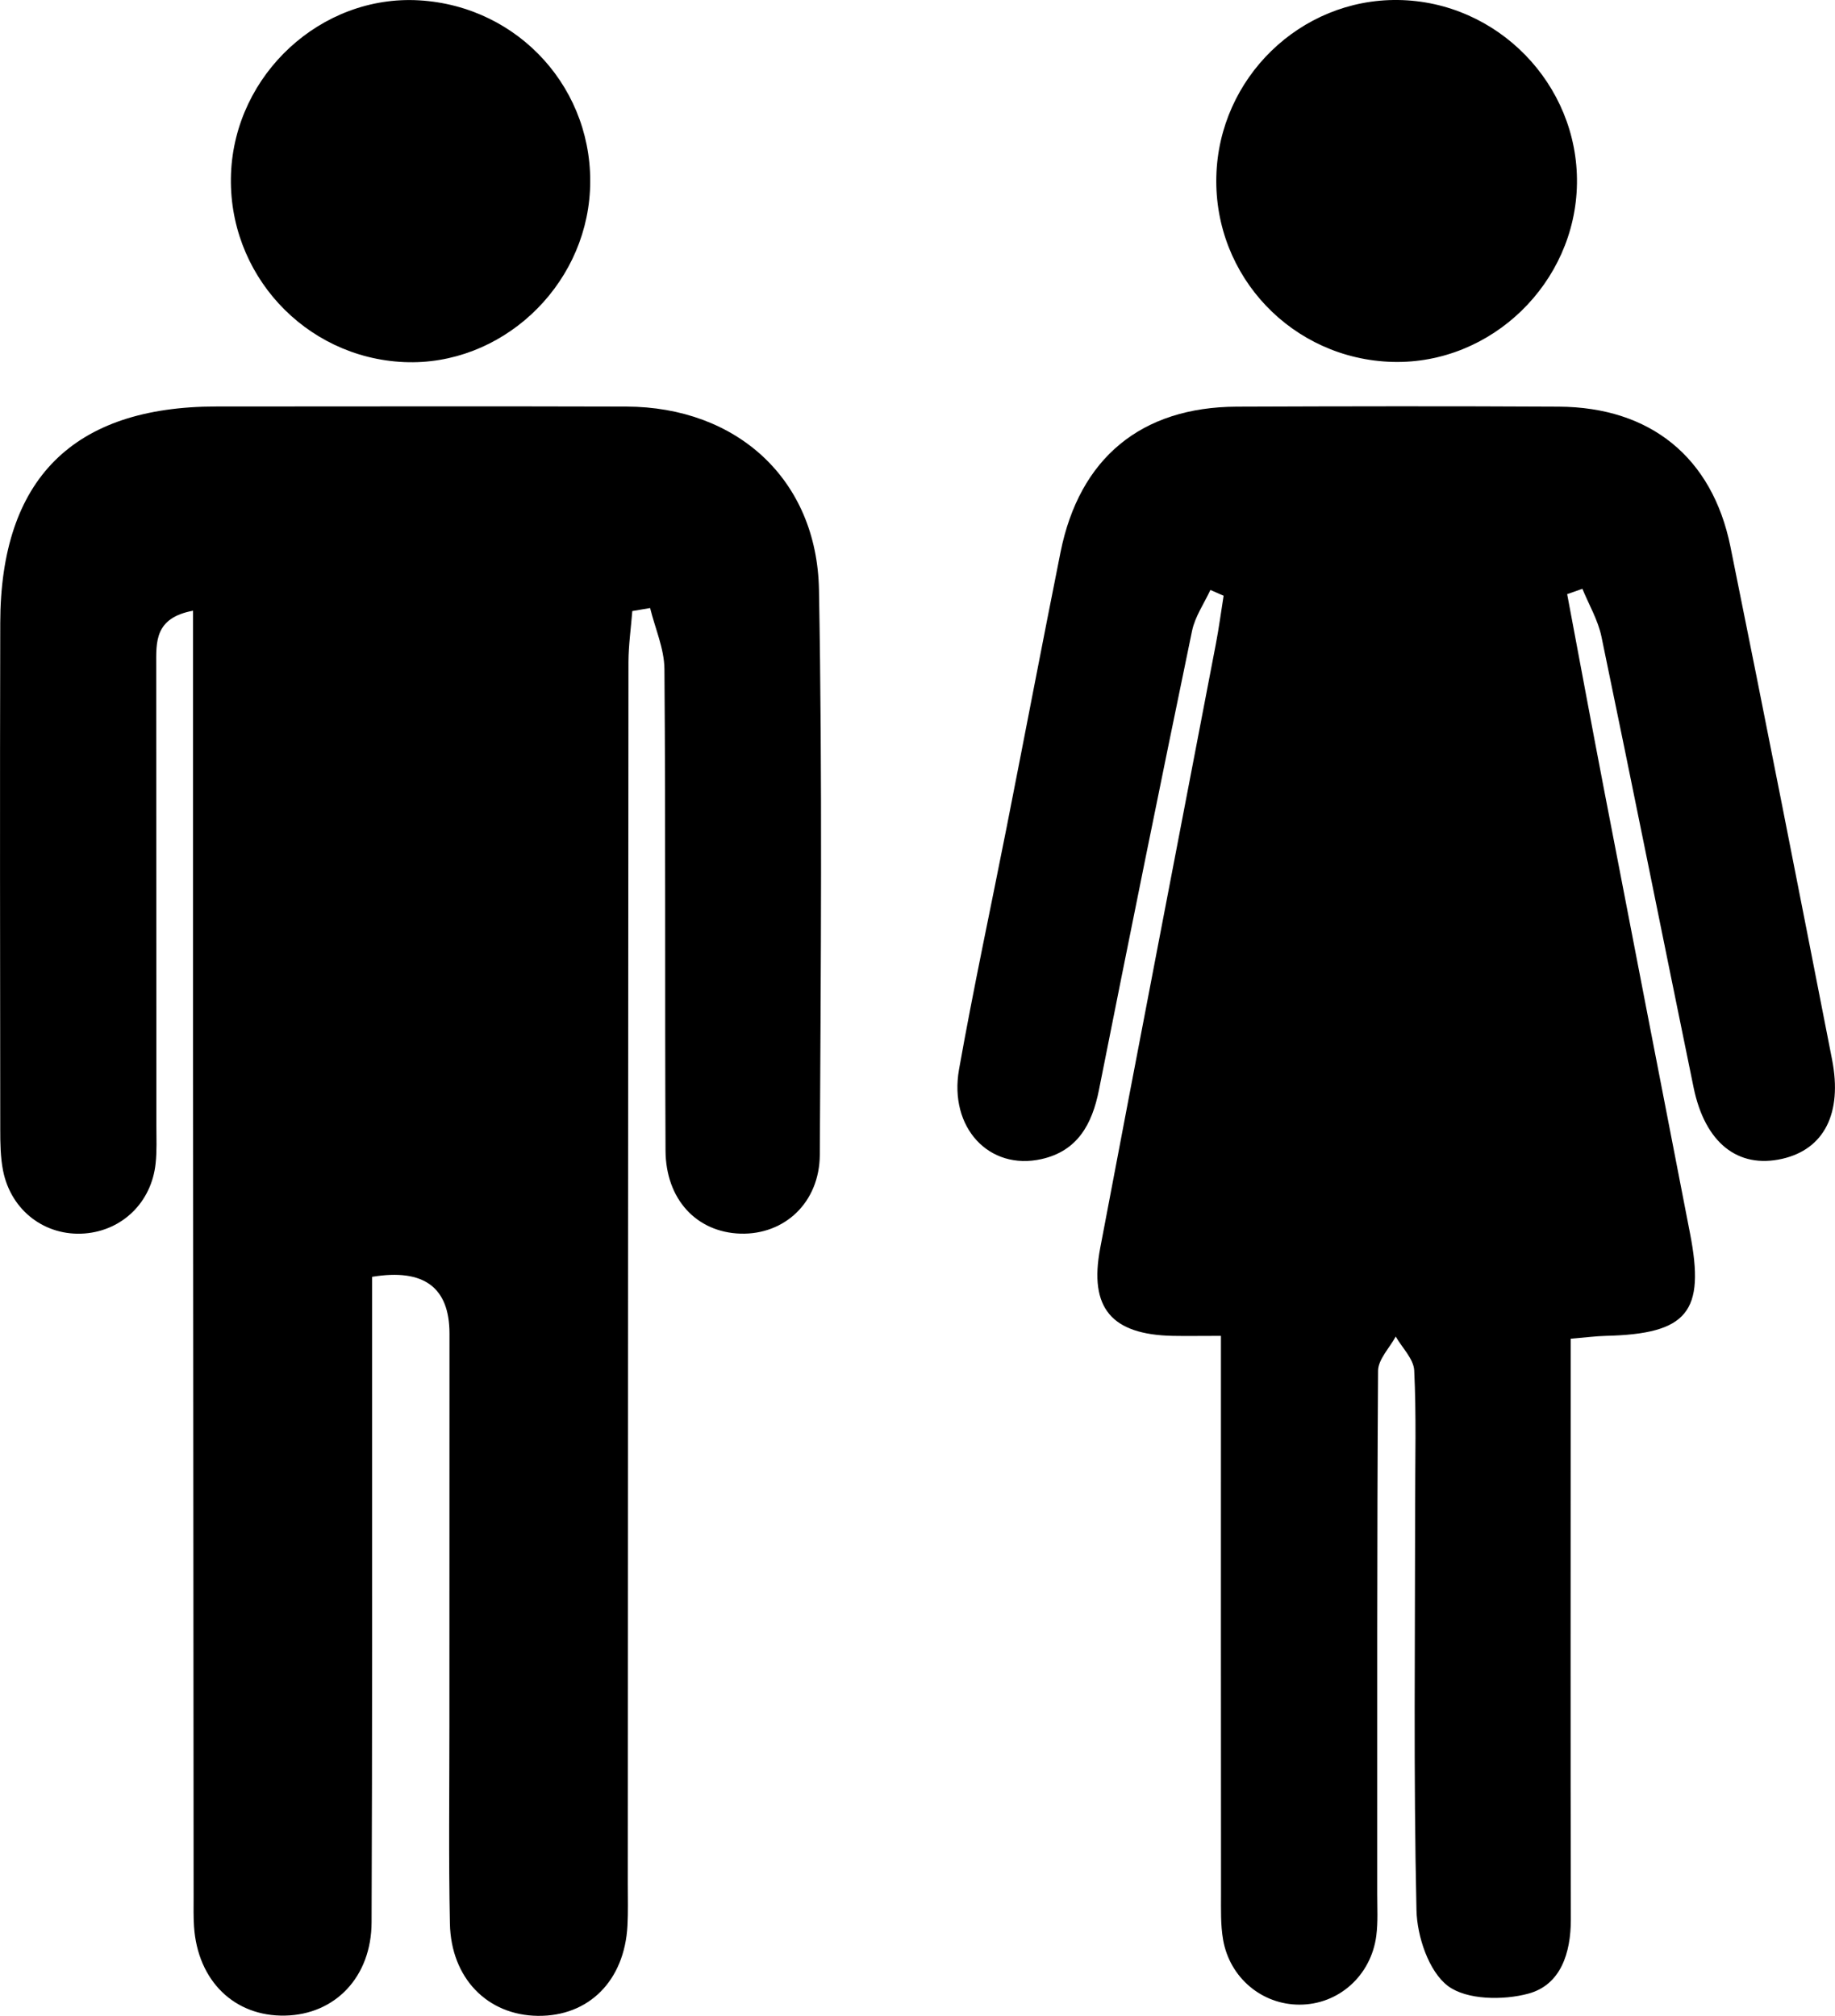
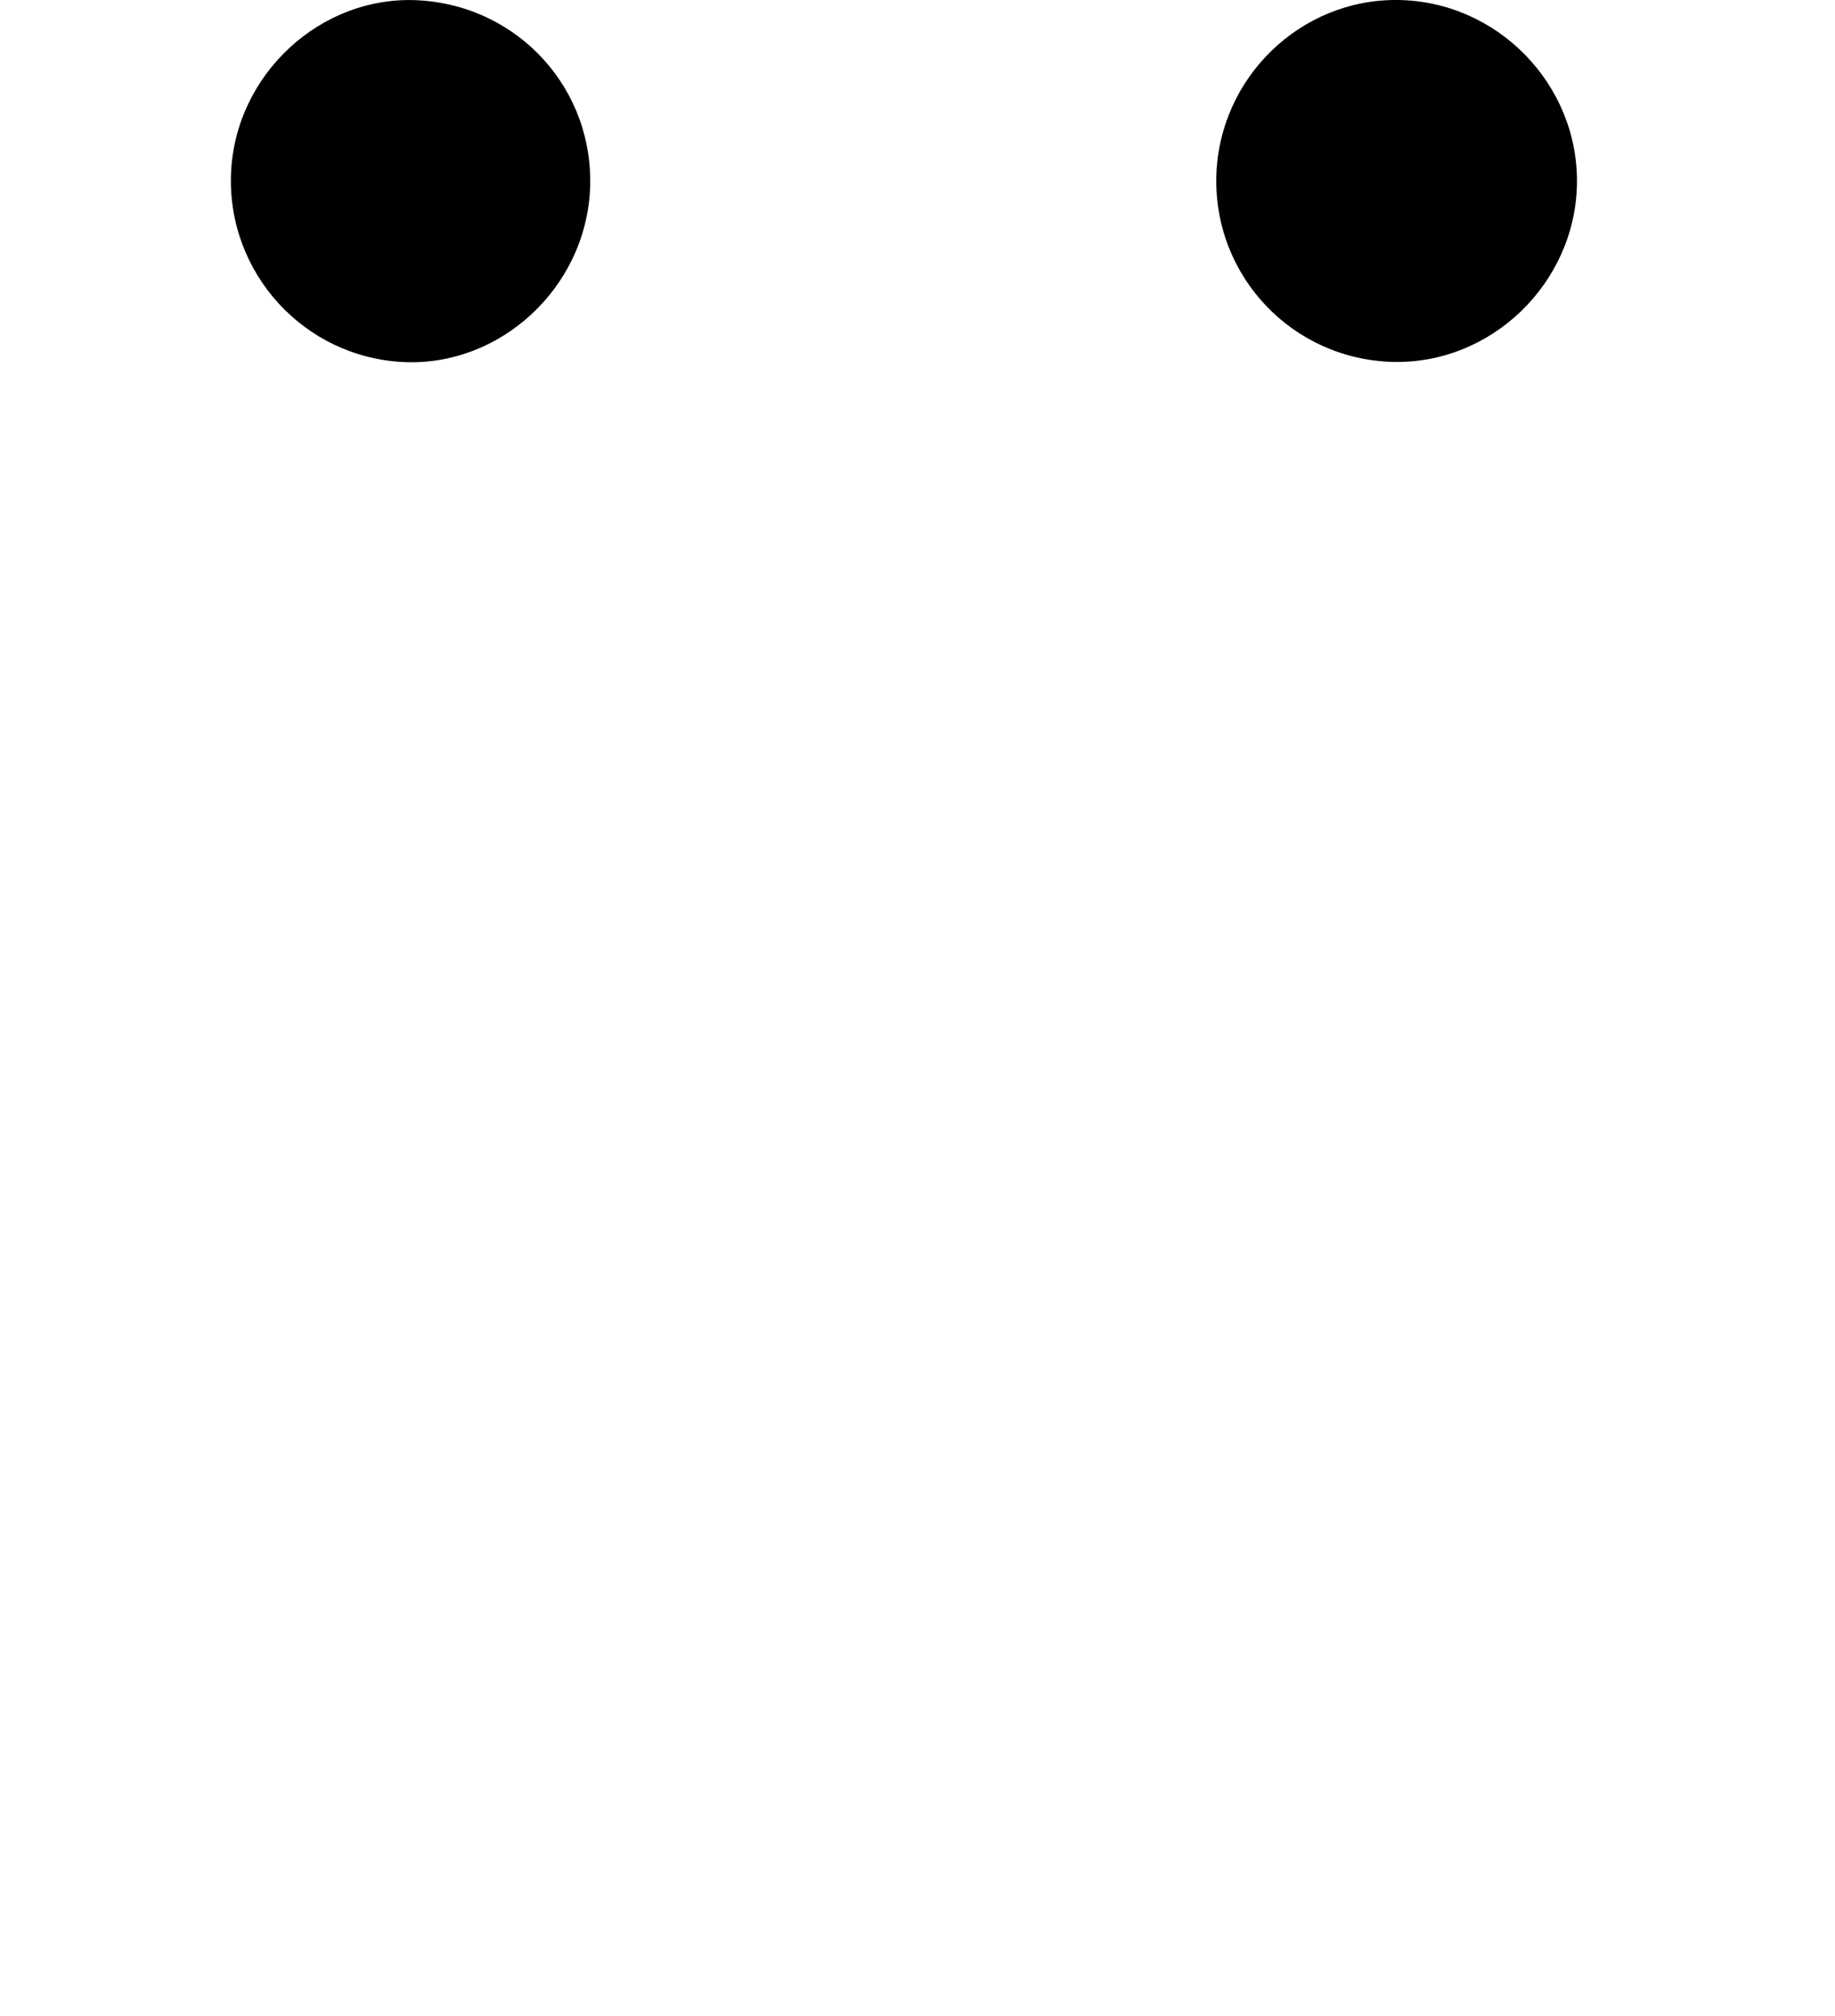
<svg xmlns="http://www.w3.org/2000/svg" id="Layer_2" width="219.31" height="240.96" viewBox="0 0 219.31 240.96">
  <g id="Layer_1-2">
    <g id="Woman">
-       <path d="M145.91,159.68c-2.47,0-4.11.03-5.74,0-7.32-.15-10.04-3.31-8.68-10.49,4.56-24.08,9.21-48.13,13.82-72.2.37-1.91.62-3.85.93-5.78-.53-.23-1.05-.46-1.58-.69-.75,1.62-1.83,3.17-2.19,4.88-3.79,18.28-7.49,36.58-11.13,54.89-.81,4.09-2.56,7.3-6.87,8.26-6.24,1.4-11.09-3.75-9.85-10.73,1.72-9.68,3.79-19.3,5.69-28.94,2.16-10.96,4.25-21.93,6.44-32.88,2.26-11.24,9.63-17.34,21.05-17.39,12.83-.05,25.67-.07,38.5,0,10.93.06,18.34,6.04,20.51,16.72,4.14,20.42,8.14,40.87,12.15,61.32,1.26,6.45-.97,10.74-5.98,11.87-5.28,1.19-9.21-1.91-10.57-8.53-3.69-17.96-7.28-35.93-11.01-53.88-.41-1.98-1.5-3.83-2.28-5.73-.61.21-1.21.43-1.82.64,1.47,7.79,2.91,15.59,4.41,23.38,3.41,17.67,6.83,35.34,10.27,53.01,1.84,9.43-.3,12.04-10.08,12.27-1.14.03-2.28.18-4.18.34,0,2.04,0,3.97,0,5.9,0,21.17-.03,42.35.02,63.52,0,4.02-1.21,7.81-5.06,8.86-3.01.82-7.4.77-9.64-.92-2.28-1.73-3.68-5.91-3.75-9.06-.36-16.16-.16-32.34-.16-48.51,0-5.34.15-10.68-.11-16-.07-1.38-1.44-2.7-2.21-4.05-.74,1.37-2.1,2.73-2.11,4.1-.14,20.84-.09,41.68-.1,62.52,0,1.67.1,3.35-.11,5-.63,4.81-4.54,8.25-9.19,8.24-4.46,0-8.32-3.19-9.12-7.75-.31-1.79-.25-3.65-.25-5.48-.02-20.17-.01-40.35-.01-60.52,0-1.8,0-3.61,0-6.2Z" />
      <path d="M145.37,21.08C145.67,9.32,155.4-.14,167.07,0c11.88.14,21.57,10.07,21.4,21.94-.17,11.88-10.22,21.62-22.01,21.32-11.98-.31-21.39-10.2-21.09-22.18Z" />
    </g>
    <g id="Male">
-       <path d="M44.47,152.62c0,3.83,0,7.48,0,11.13,0,22.01.03,44.02-.06,66.02-.02,6.54-4.35,11.04-10.34,11.16-6.06.13-10.45-4.16-10.88-10.64-.08-1.16-.05-2.33-.05-3.5-.03-33.85-.05-67.69-.07-101.54,0-14.67,0-29.34,0-44.02,0-2.62,0-5.24,0-8.23-4.63.86-4.4,3.77-4.4,6.54,0,18.34.02,36.68.02,55.02,0,1.5.07,3.01-.09,4.5-.48,4.64-3.97,8.03-8.48,8.38-4.7.36-8.79-2.7-9.75-7.49-.32-1.62-.34-3.31-.34-4.97-.02-20.17-.05-40.35,0-60.52.03-17.2,8.71-25.86,25.82-25.87,16.34,0,32.67-.04,49.01.01,13.19.04,22.78,8.69,23.02,21.9.41,22.5.22,45.02.1,67.52-.03,5.74-4.23,9.59-9.48,9.44-5.23-.16-8.94-4.08-8.96-9.96-.09-19.17.02-38.35-.13-57.52-.02-2.44-1.12-4.87-1.71-7.3-.71.12-1.42.24-2.13.36-.16,2.03-.45,4.06-.46,6.09-.04,48.69-.06,97.37-.08,146.06,0,1.67.05,3.34-.04,5-.35,6.57-4.62,10.84-10.71,10.77-6.01-.07-10.37-4.48-10.51-11.02-.16-7.83-.06-15.67-.06-23.51,0-15.67.01-31.35.01-47.02q0-8.31-9.23-6.79Z" />
      <path d="M48.3,43.28c-11.9-.52-21.15-10.6-20.69-22.53C28.08,8.86,38.39-.64,50.09.04c11.99.7,21.04,10.77,20.42,22.73-.61,11.68-10.72,21.01-22.2,20.51Z" />
    </g>
  </g>
</svg>